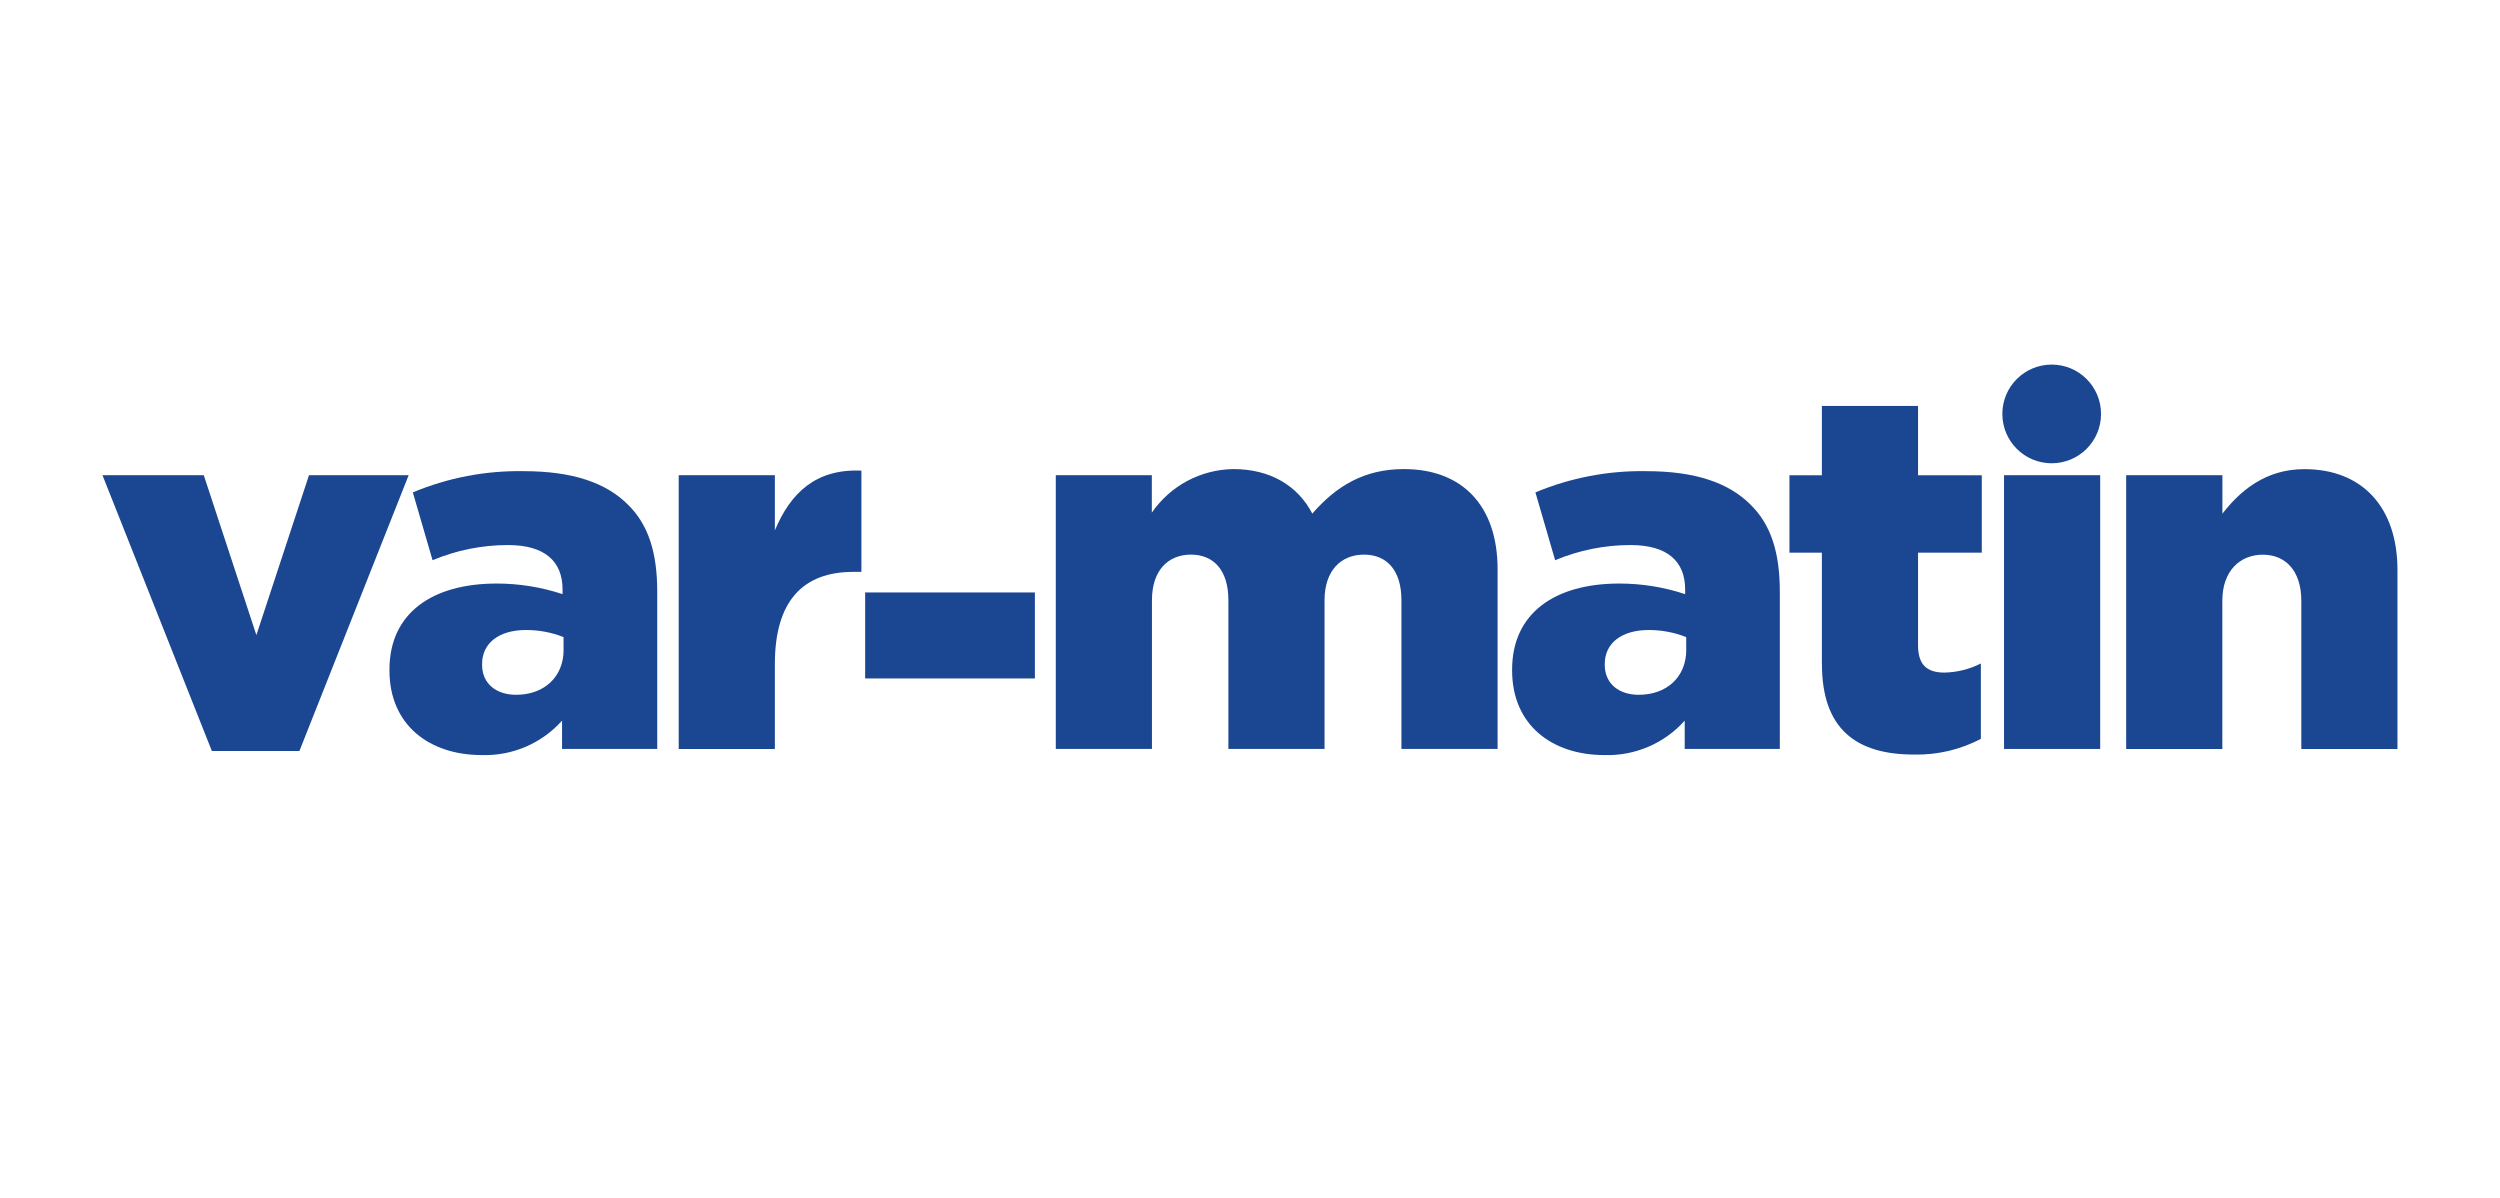
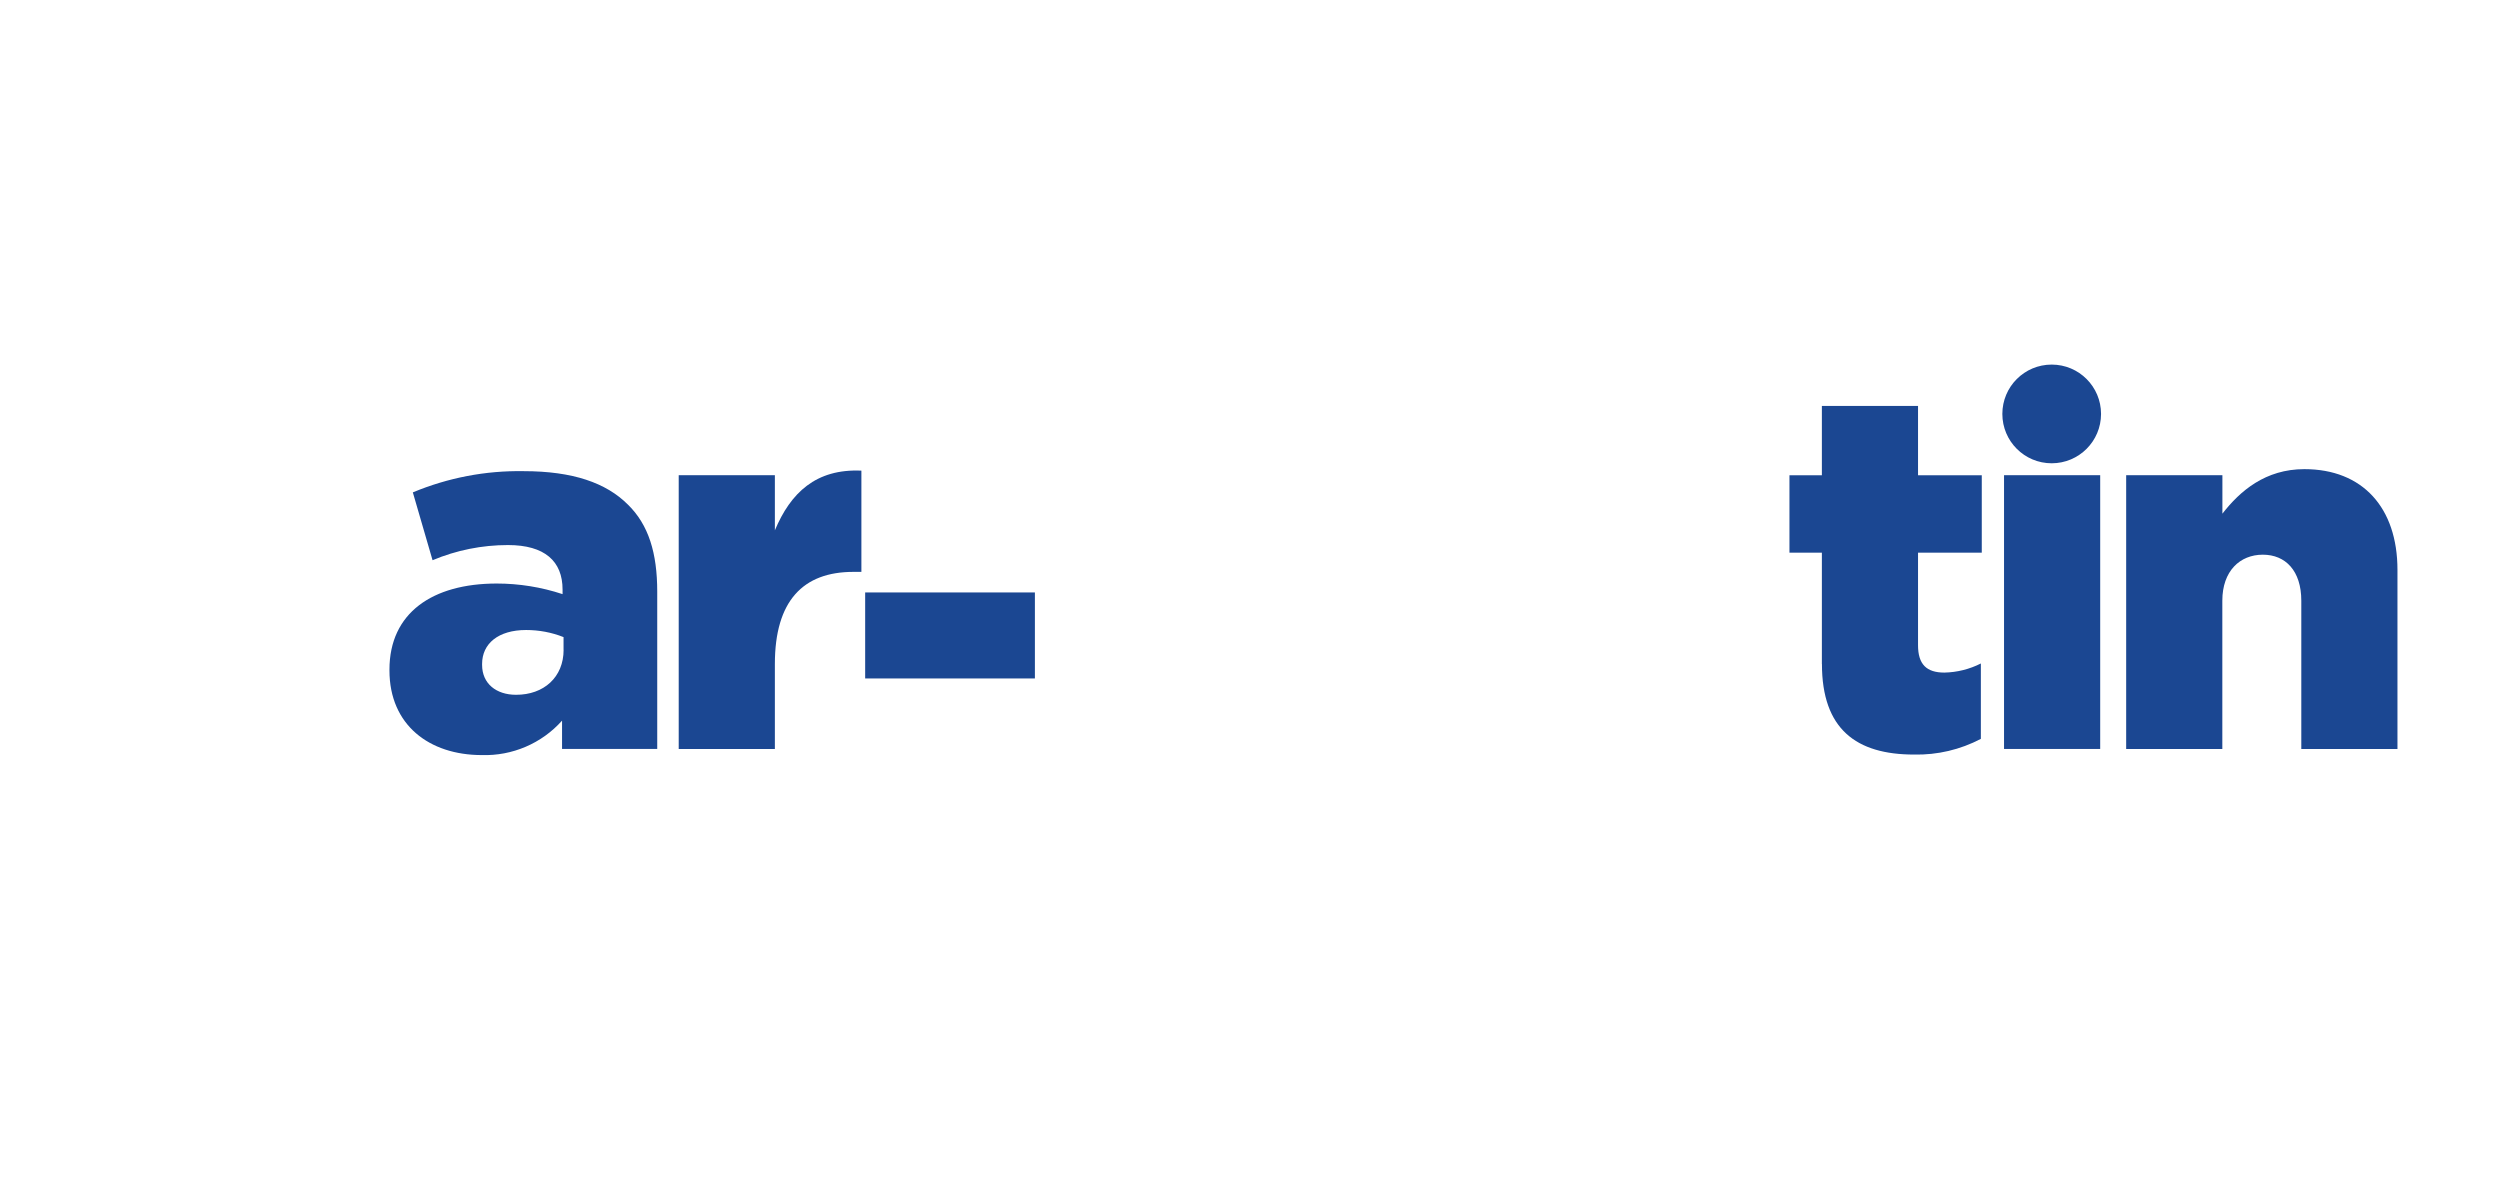
<svg xmlns="http://www.w3.org/2000/svg" id="Calque_2" data-name="Calque 2" viewBox="0 0 384 184">
  <defs>
    <style>
      .cls-1 {
        fill: none;
      }

      .cls-2 {
        fill: #1b4792;
      }
    </style>
  </defs>
  <g id="Calque_1-2" data-name="Calque 1">
    <g>
      <rect class="cls-1" width="384" height="184" />
      <g>
-         <path id="Tracé_3316" data-name="Tracé 3316" class="cls-2" d="M15.75,72.99h15.55l8.08,24.56,8.08-24.56h15.31l-16.78,42.36h-13.45l-16.8-42.36Z" />
        <path id="Tracé_3317" data-name="Tracé 3317" class="cls-2" d="M59.82,103v-.15c0-8.71,6.61-13.22,16.48-13.22,3.43,0,6.85.55,10.11,1.63v-.7c0-4.35-2.72-6.84-8.39-6.84-3.98,0-7.92.79-11.58,2.33l-3.03-10.42c5.39-2.25,11.18-3.36,17.02-3.26,7.54,0,12.67,1.79,16.01,5.13,3.19,3.11,4.51,7.46,4.51,13.37v24.17h-14.62v-4.35c-3.13,3.51-7.66,5.44-12.36,5.29-8.01-.01-14.15-4.6-14.15-13ZM86.56,99.81v-1.95c-1.83-.73-3.78-1.09-5.75-1.09-4.28,0-6.76,2.1-6.76,5.21v.15c0,2.88,2.18,4.59,5.21,4.59,4.28.01,7.31-2.71,7.31-6.91h0Z" />
        <path id="Tracé_3318" data-name="Tracé 3318" class="cls-2" d="M104.25,72.99h14.77v8.47c2.41-5.75,6.29-9.48,13.29-9.17v15.55h-1.24c-7.7,0-12.05,4.43-12.05,14.15v13.06h-14.77v-42.05Z" />
        <g>
-           <path id="Tracé_3320" data-name="Tracé 3320" class="cls-2" d="M162.15,72.99h14.77v5.75c2.84-4.13,7.51-6.62,12.52-6.69,5.6,0,9.87,2.49,12.13,6.84,3.65-4.2,7.93-6.84,14.07-6.84,8.94,0,14.39,5.6,14.39,15.39v27.6h-14.77v-22.85c0-4.59-2.25-7-5.75-7s-6.06,2.41-6.06,7v22.85h-14.77v-22.85c0-4.59-2.25-7-5.75-7s-5.99,2.41-5.99,7v22.85h-14.77v-42.05Z" />
-           <path id="Tracé_3321" data-name="Tracé 3321" class="cls-2" d="M232.26,103v-.15c0-8.71,6.61-13.22,16.48-13.22,3.43,0,6.84.55,10.1,1.63v-.7c0-4.35-2.72-6.84-8.39-6.84-3.98,0-7.92.79-11.58,2.33l-3.03-10.42c5.39-2.25,11.19-3.36,17.02-3.26,7.54,0,12.67,1.79,16.01,5.13,3.19,3.11,4.51,7.46,4.51,13.37v24.17h-14.61v-4.35c-3.13,3.51-7.66,5.44-12.36,5.29-8.01-.01-14.15-4.6-14.15-13ZM259,99.81v-1.95c-1.83-.73-3.78-1.09-5.75-1.09-4.27,0-6.76,2.1-6.76,5.21v.15c0,2.88,2.18,4.59,5.21,4.59,4.28.01,7.31-2.71,7.31-6.91h0Z" />
          <path id="Tracé_3322" data-name="Tracé 3322" class="cls-2" d="M279.84,101.99v-17.1h-4.98v-11.89h4.98v-10.65h14.77v10.65h9.79v11.89h-9.79v14.22c0,2.95,1.32,4.2,4.05,4.2,1.95-.04,3.86-.52,5.6-1.4v11.58c-3.16,1.66-6.69,2.49-10.26,2.41-8.87,0-14.15-3.89-14.15-13.91Z" />
          <path id="Tracé_3323" data-name="Tracé 3323" class="cls-2" d="M307.82,72.99h14.77v42.05h-14.77v-42.05Z" />
          <path id="Tracé_3324" data-name="Tracé 3324" class="cls-2" d="M326.59,72.99h14.77v5.91c2.72-3.5,6.61-6.84,12.59-6.84,8.94,0,14.3,5.91,14.3,15.47v27.52h-14.77v-22.78c0-4.59-2.41-7.07-5.91-7.07s-6.22,2.49-6.22,7.07v22.78h-14.77v-42.05Z" />
          <path id="Tracé_3325" data-name="Tracé 3325" class="cls-2" d="M322.72,63.58c0,4.19-3.39,7.58-7.58,7.58-4.19,0-7.58-3.39-7.58-7.58s3.39-7.58,7.58-7.58c4.19,0,7.58,3.39,7.58,7.58h0Z" />
        </g>
        <rect class="cls-2" x="132.89" y="91" width="26.07" height="13.21" />
      </g>
    </g>
  </g>
</svg>